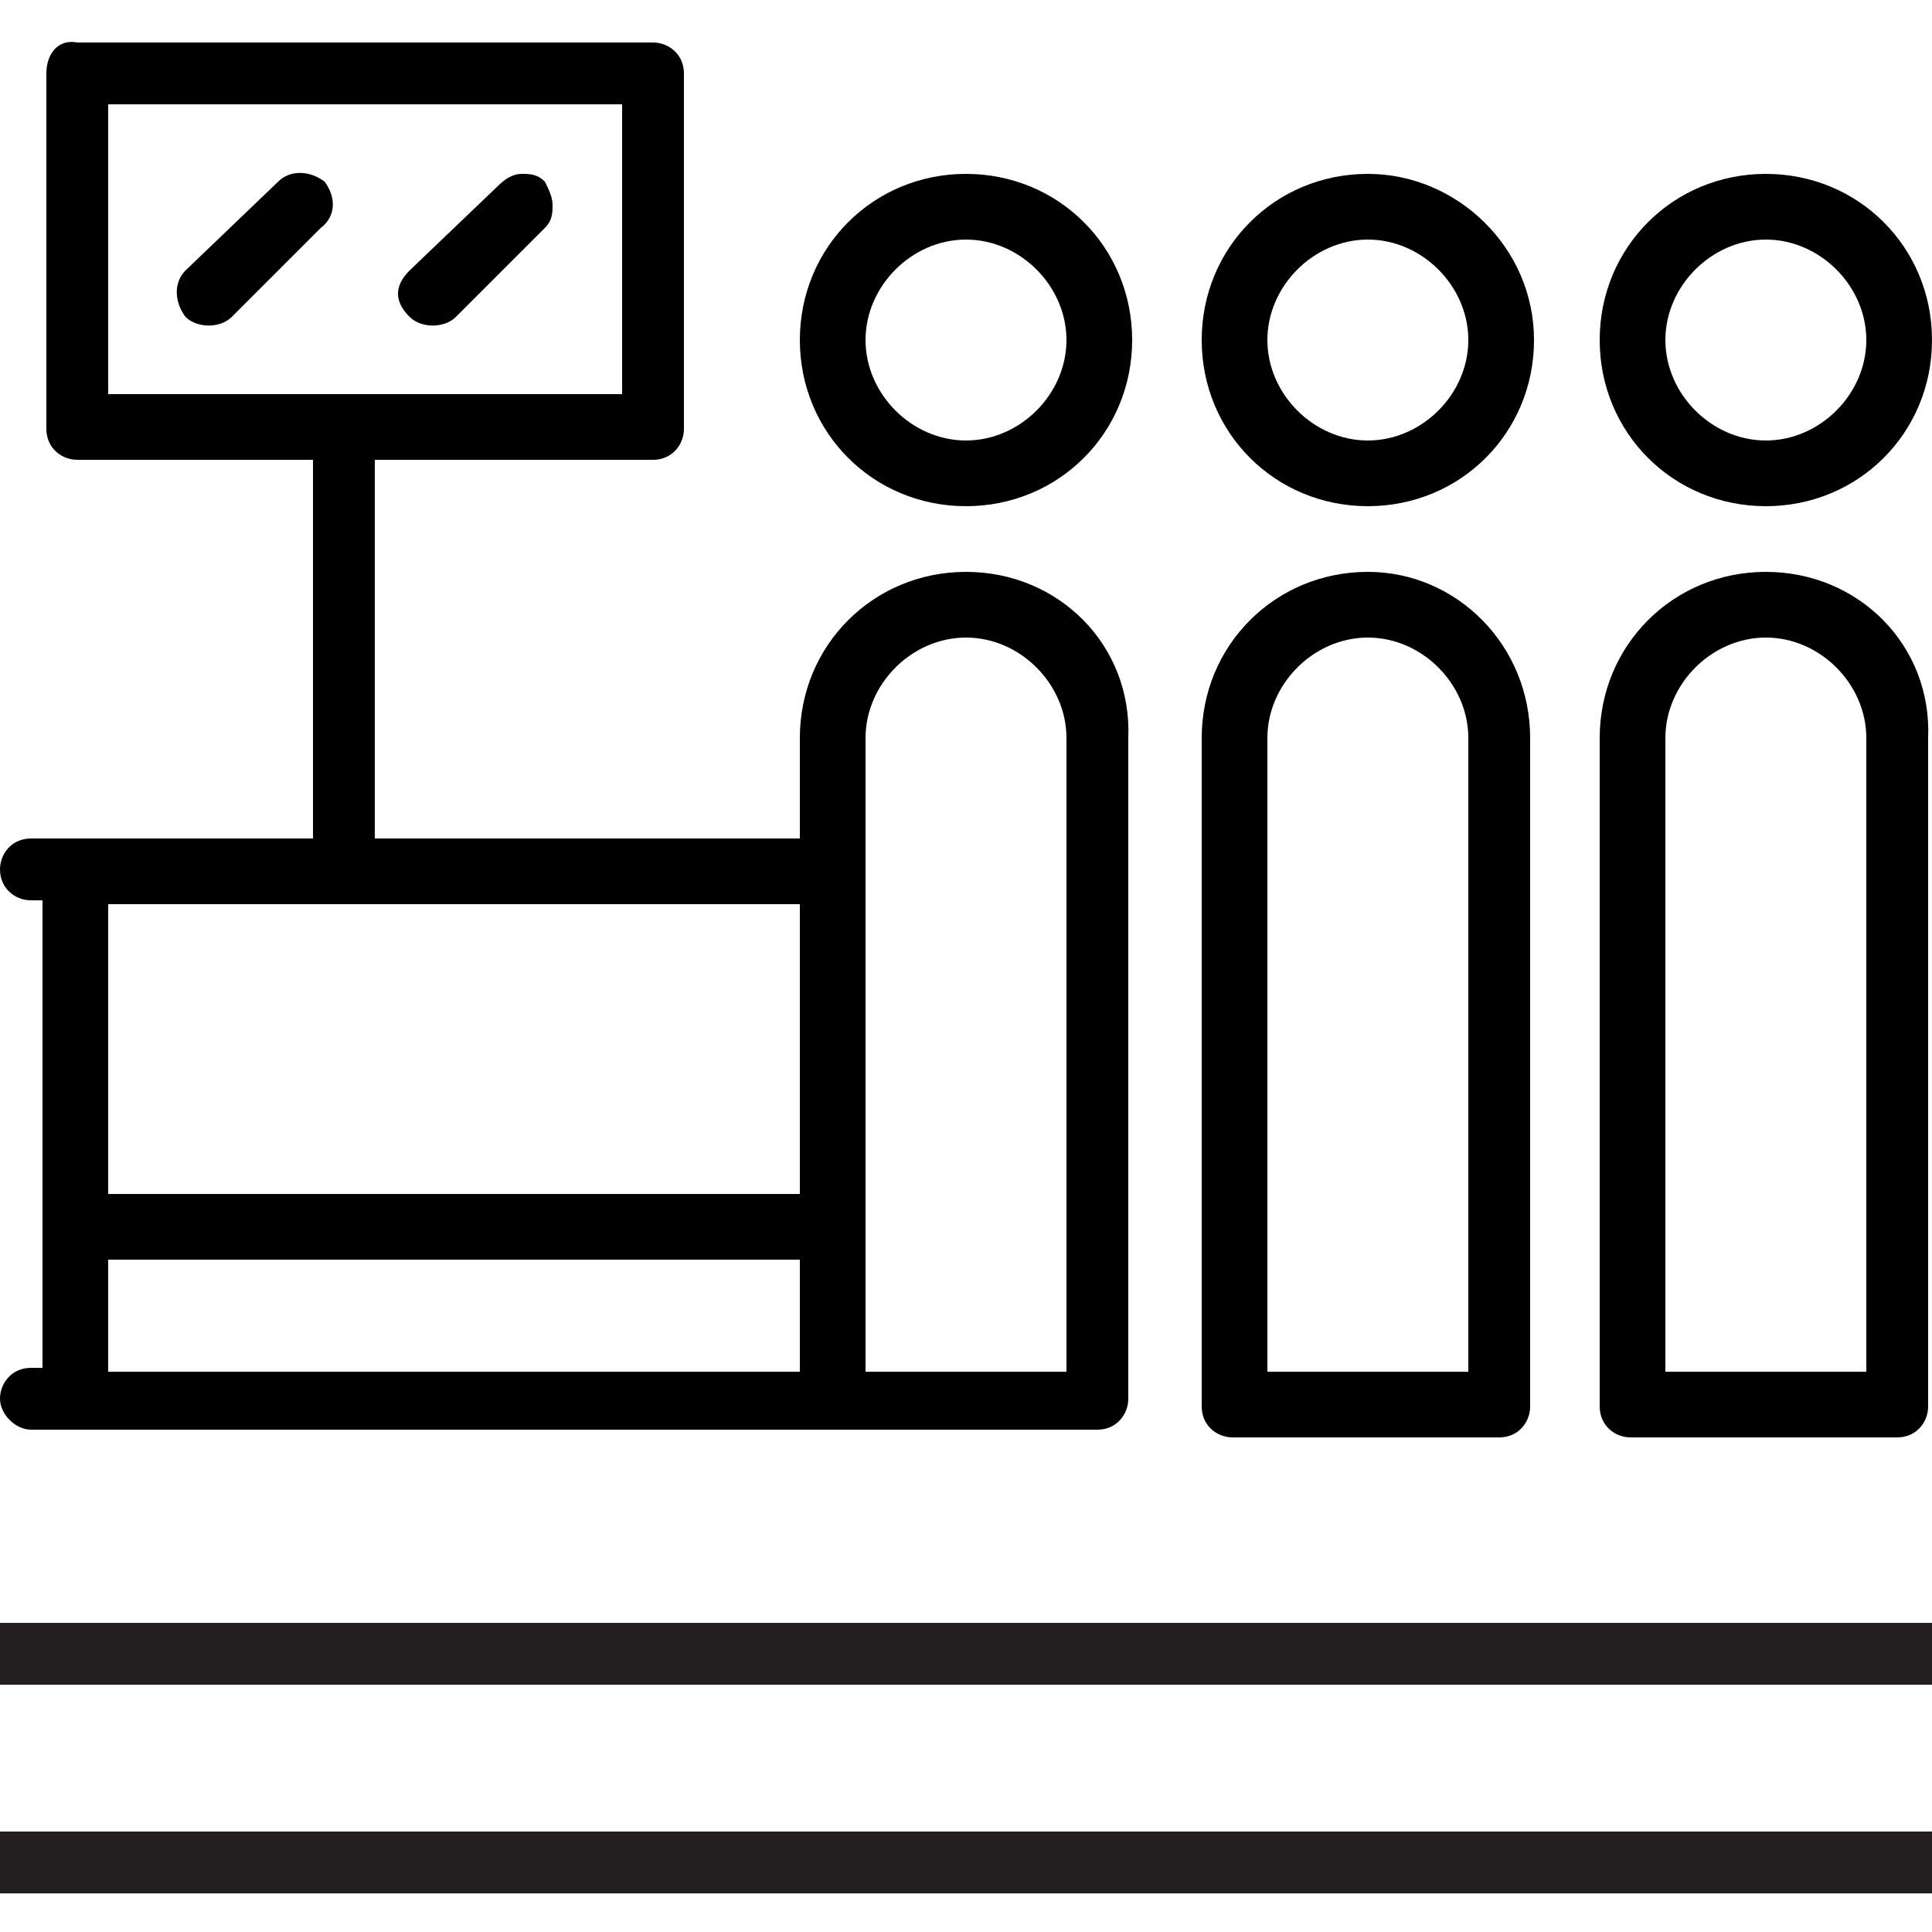
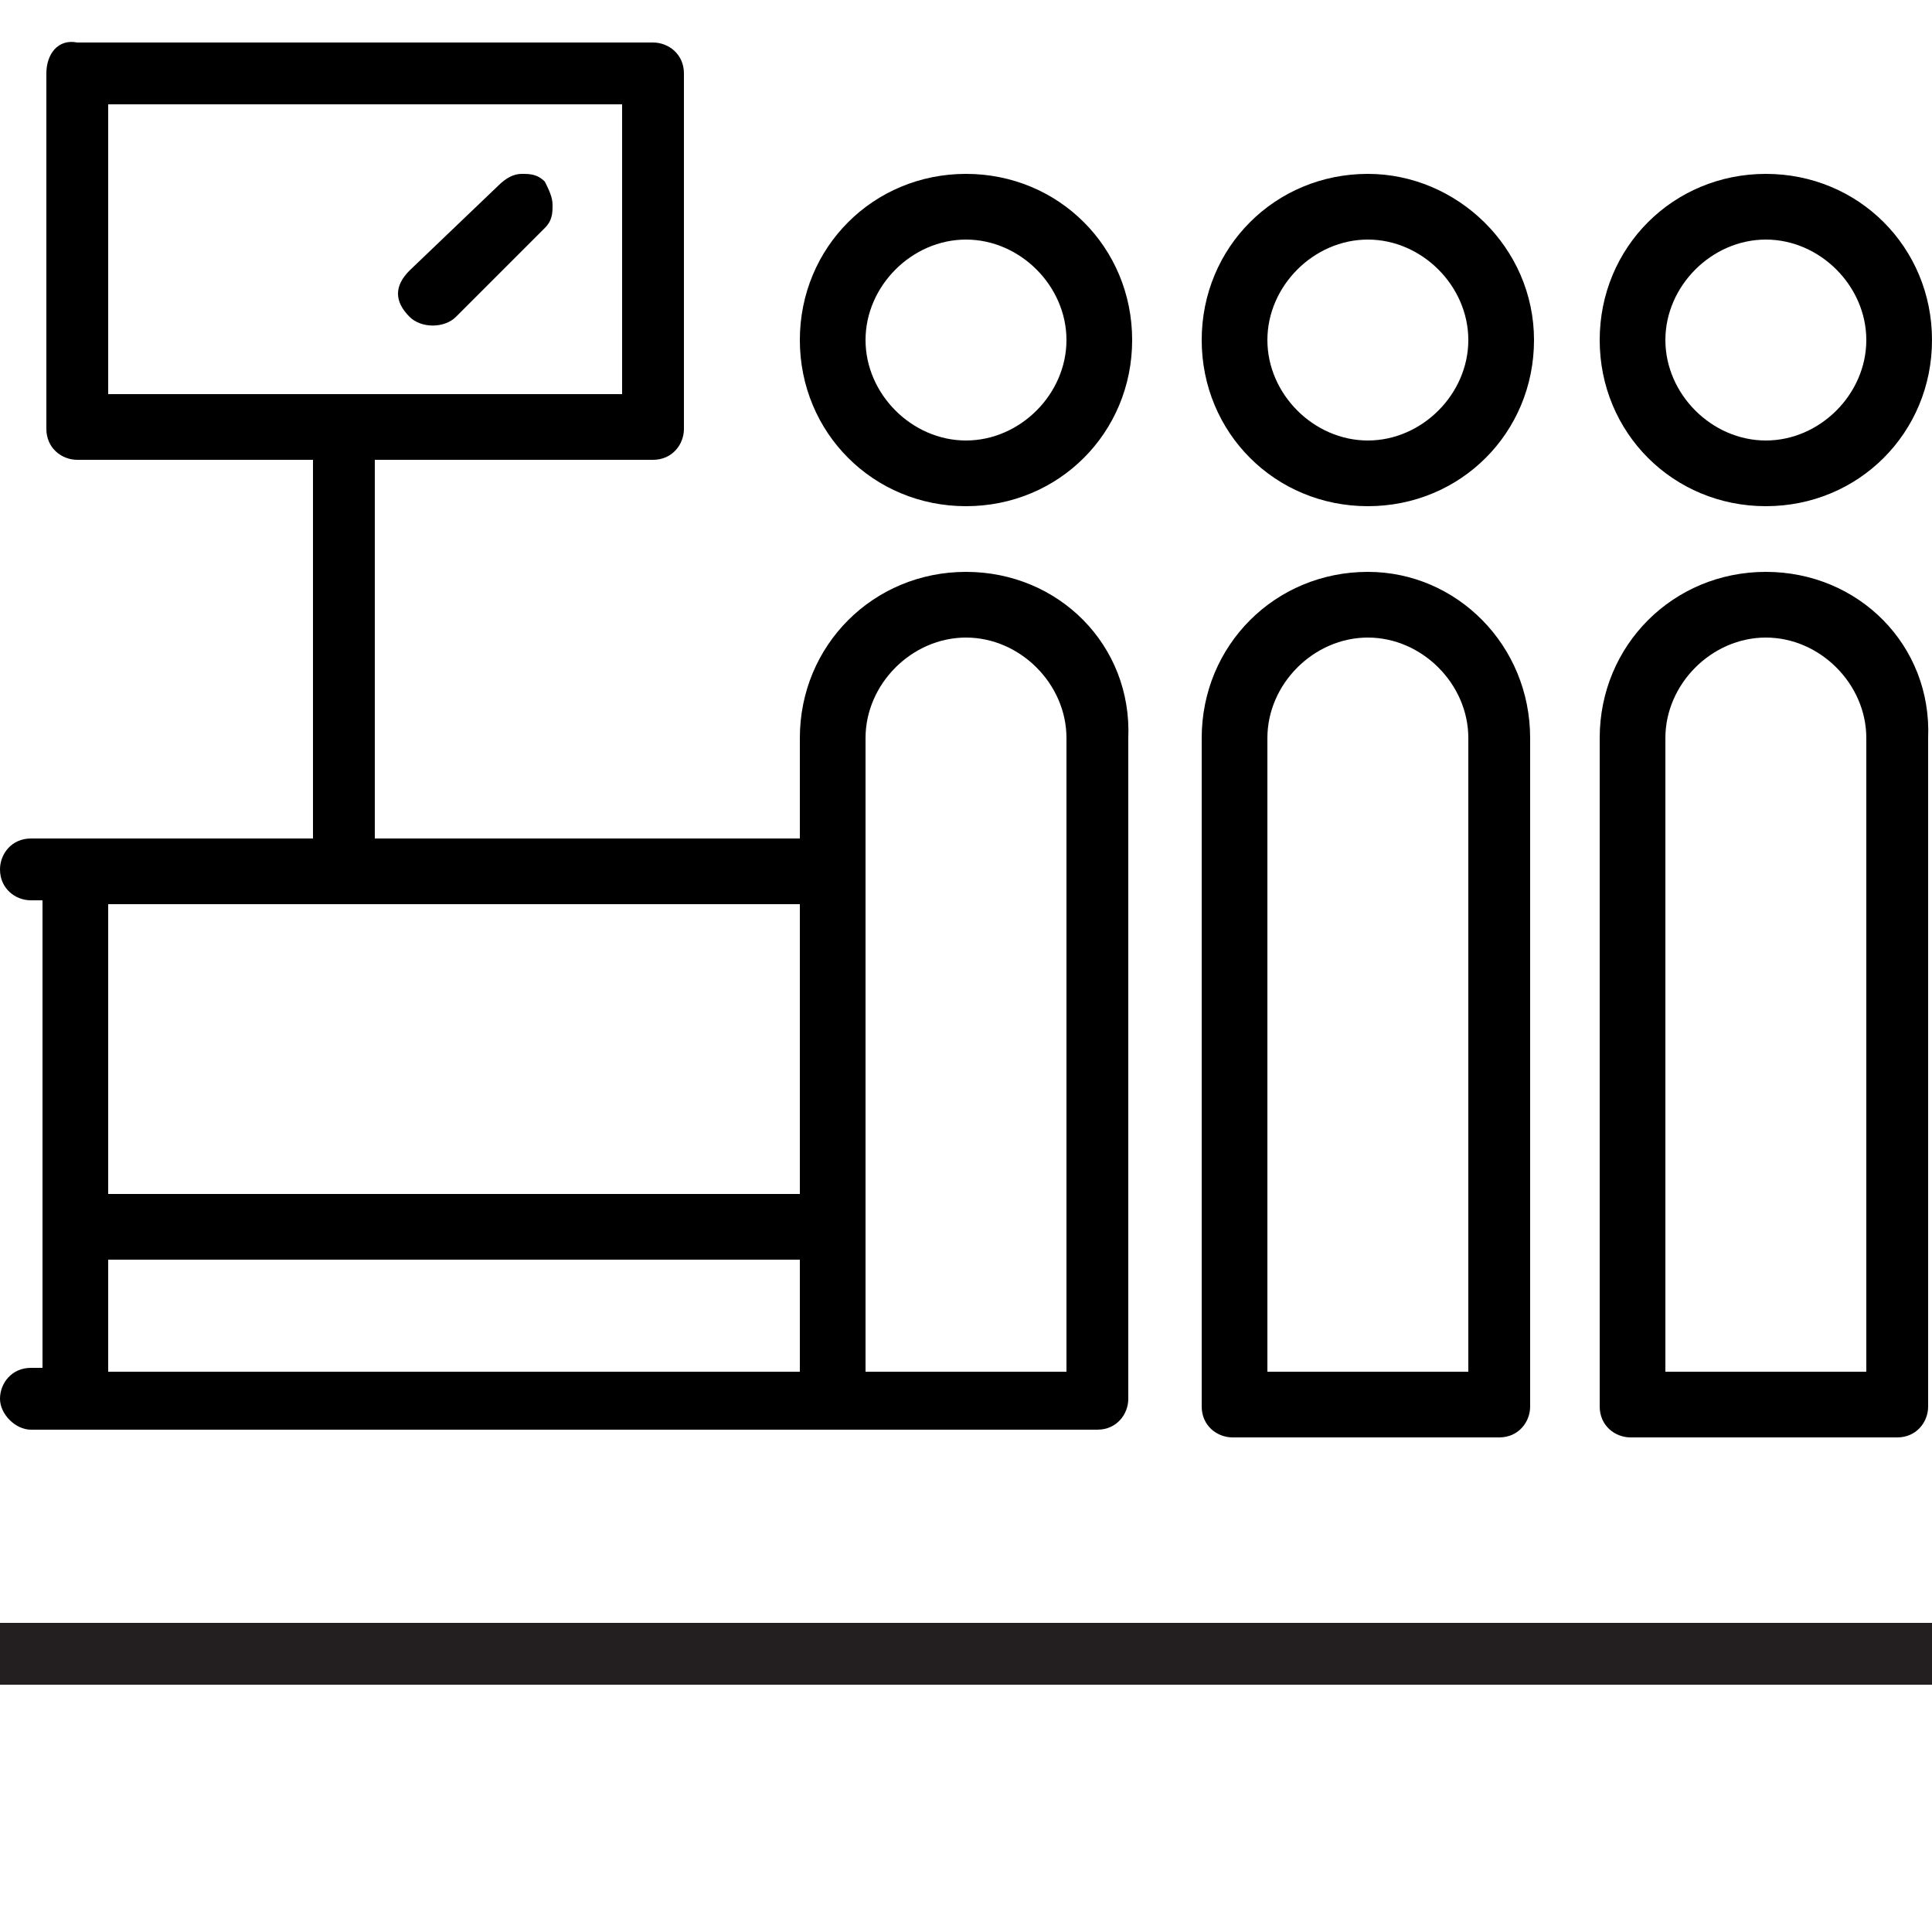
<svg xmlns="http://www.w3.org/2000/svg" version="1.0" id="Layer_1" x="0px" y="0px" viewBox="0 0 50 50" enable-background="new 0 0 50 50" xml:space="preserve">
  <g>
    <g>
      <path d="M25,4.5c-2.4,0-4.3,1.9-4.3,4.3s1.9,4.3,4.3,4.3c2.4,0,4.3-1.9,4.3-4.3S27.4,4.5,25,4.5z M25,11.4c-1.4,0-2.6-1.2-2.6-2.6    s1.2-2.6,2.6-2.6c1.4,0,2.6,1.2,2.6,2.6S26.4,11.4,25,11.4z" />
      <path d="M35.4,14.8c-2.4,0-4.3,1.9-4.3,4.3v17.3c0,0.5,0.4,0.8,0.8,0.8h6.9c0.5,0,0.8-0.4,0.8-0.8V19.1    C39.6,16.7,37.7,14.8,35.4,14.8z M38,35.5h-5.2V19.1c0-1.4,1.2-2.6,2.6-2.6c1.4,0,2.6,1.2,2.6,2.6V35.5z" />
      <path d="M25,14.8c-2.4,0-4.3,1.9-4.3,4.3v2.6h-11v-9.8h7.2c0.5,0,0.8-0.4,0.8-0.8V1.9c0-0.5-0.4-0.8-0.8-0.8H2    C1.5,1,1.2,1.4,1.2,1.9v9.2c0,0.5,0.4,0.8,0.8,0.8h6.1v9.8H0.8c-0.5,0-0.8,0.4-0.8,0.8c0,0.5,0.4,0.8,0.8,0.8h0.3v12.1H0.8    c-0.5,0-0.8,0.4-0.8,0.8s0.4,0.8,0.8,0.8h27.6c0.5,0,0.8-0.4,0.8-0.8V19.1C29.3,16.7,27.4,14.8,25,14.8z M2.8,10.2V2.7h13.3v7.5    H2.8z M20.7,35.5H2.8v-2.9h17.9V35.5z M20.7,30.9H2.8v-7.5h17.9V30.9z M27.6,35.5h-5.2V19.1c0-1.4,1.2-2.6,2.6-2.6    c1.4,0,2.6,1.2,2.6,2.6V35.5z" />
      <path d="M35.4,4.5c-2.4,0-4.3,1.9-4.3,4.3s1.9,4.3,4.3,4.3c2.4,0,4.3-1.9,4.3-4.3S37.7,4.5,35.4,4.5z M35.4,11.4    c-1.4,0-2.6-1.2-2.6-2.6s1.2-2.6,2.6-2.6c1.4,0,2.6,1.2,2.6,2.6S36.8,11.4,35.4,11.4z" />
-       <path d="M8.4,4.7C8,4.4,7.5,4.4,7.2,4.7L4.8,7c-0.3,0.3-0.3,0.8,0,1.2l0,0c0.3,0.3,0.9,0.3,1.2,0l2.3-2.3C8.7,5.6,8.7,5.1,8.4,4.7    L8.4,4.7z" />
      <path d="M45.7,14.8c-2.4,0-4.3,1.9-4.3,4.3v17.3c0,0.5,0.4,0.8,0.8,0.8h6.9c0.5,0,0.8-0.4,0.8-0.8V19.1    C50,16.7,48.1,14.8,45.7,14.8z M48.3,35.5h-5.2V19.1c0-1.4,1.2-2.6,2.6-2.6c1.4,0,2.6,1.2,2.6,2.6V35.5z" />
      <path d="M13.5,4.5c-0.2,0-0.4,0.1-0.6,0.3L10.6,7c-0.2,0.2-0.3,0.4-0.3,0.6c0,0.2,0.1,0.4,0.3,0.6c0.3,0.3,0.9,0.3,1.2,0l2.3-2.3    c0.2-0.2,0.2-0.4,0.2-0.6c0-0.2-0.1-0.4-0.2-0.6C13.9,4.5,13.7,4.5,13.5,4.5z" />
      <path d="M45.7,13.1c2.4,0,4.3-1.9,4.3-4.3s-1.9-4.3-4.3-4.3c-2.4,0-4.3,1.9-4.3,4.3S43.3,13.1,45.7,13.1z M45.7,6.2    c1.4,0,2.6,1.2,2.6,2.6s-1.2,2.6-2.6,2.6c-1.4,0-2.6-1.2-2.6-2.6S44.3,6.2,45.7,6.2z" />
    </g>
    <g>
      <rect x="0" y="42" fill="#231F20" width="50" height="1.6" />
    </g>
    <g>
-       <rect x="0" y="47.4" fill="#231F20" width="50" height="1.6" />
-     </g>
+       </g>
  </g>
</svg>